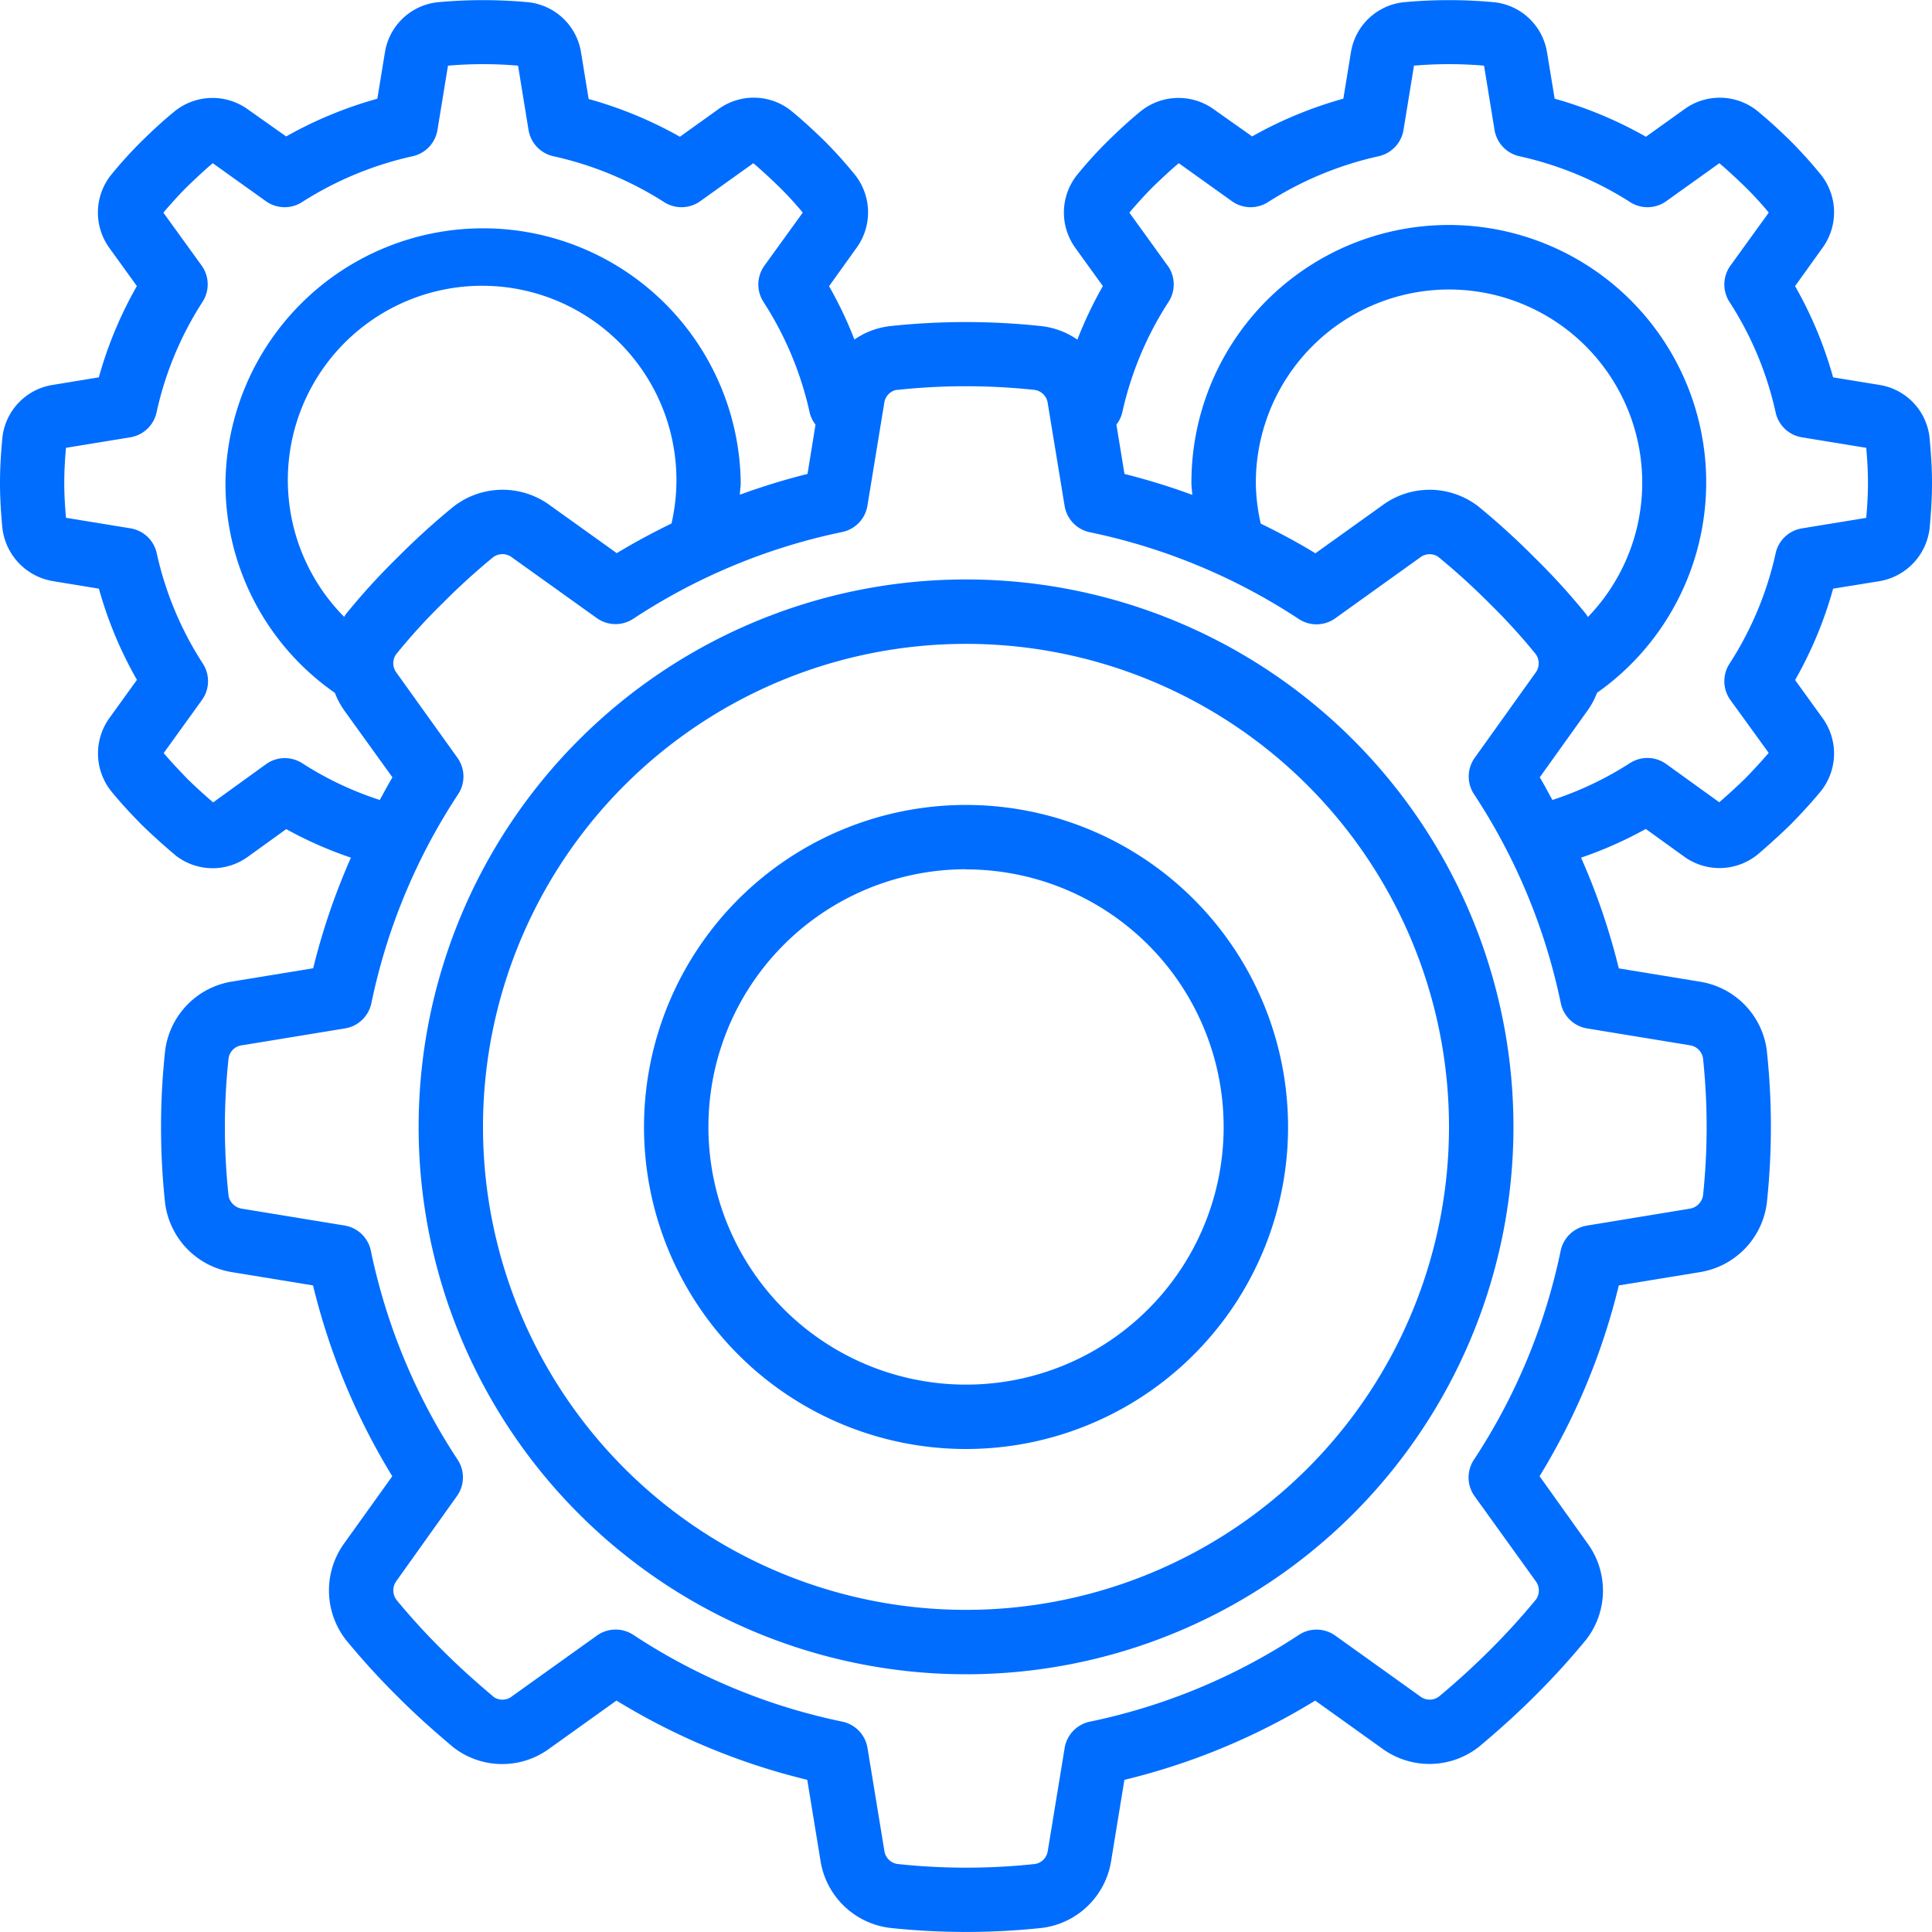
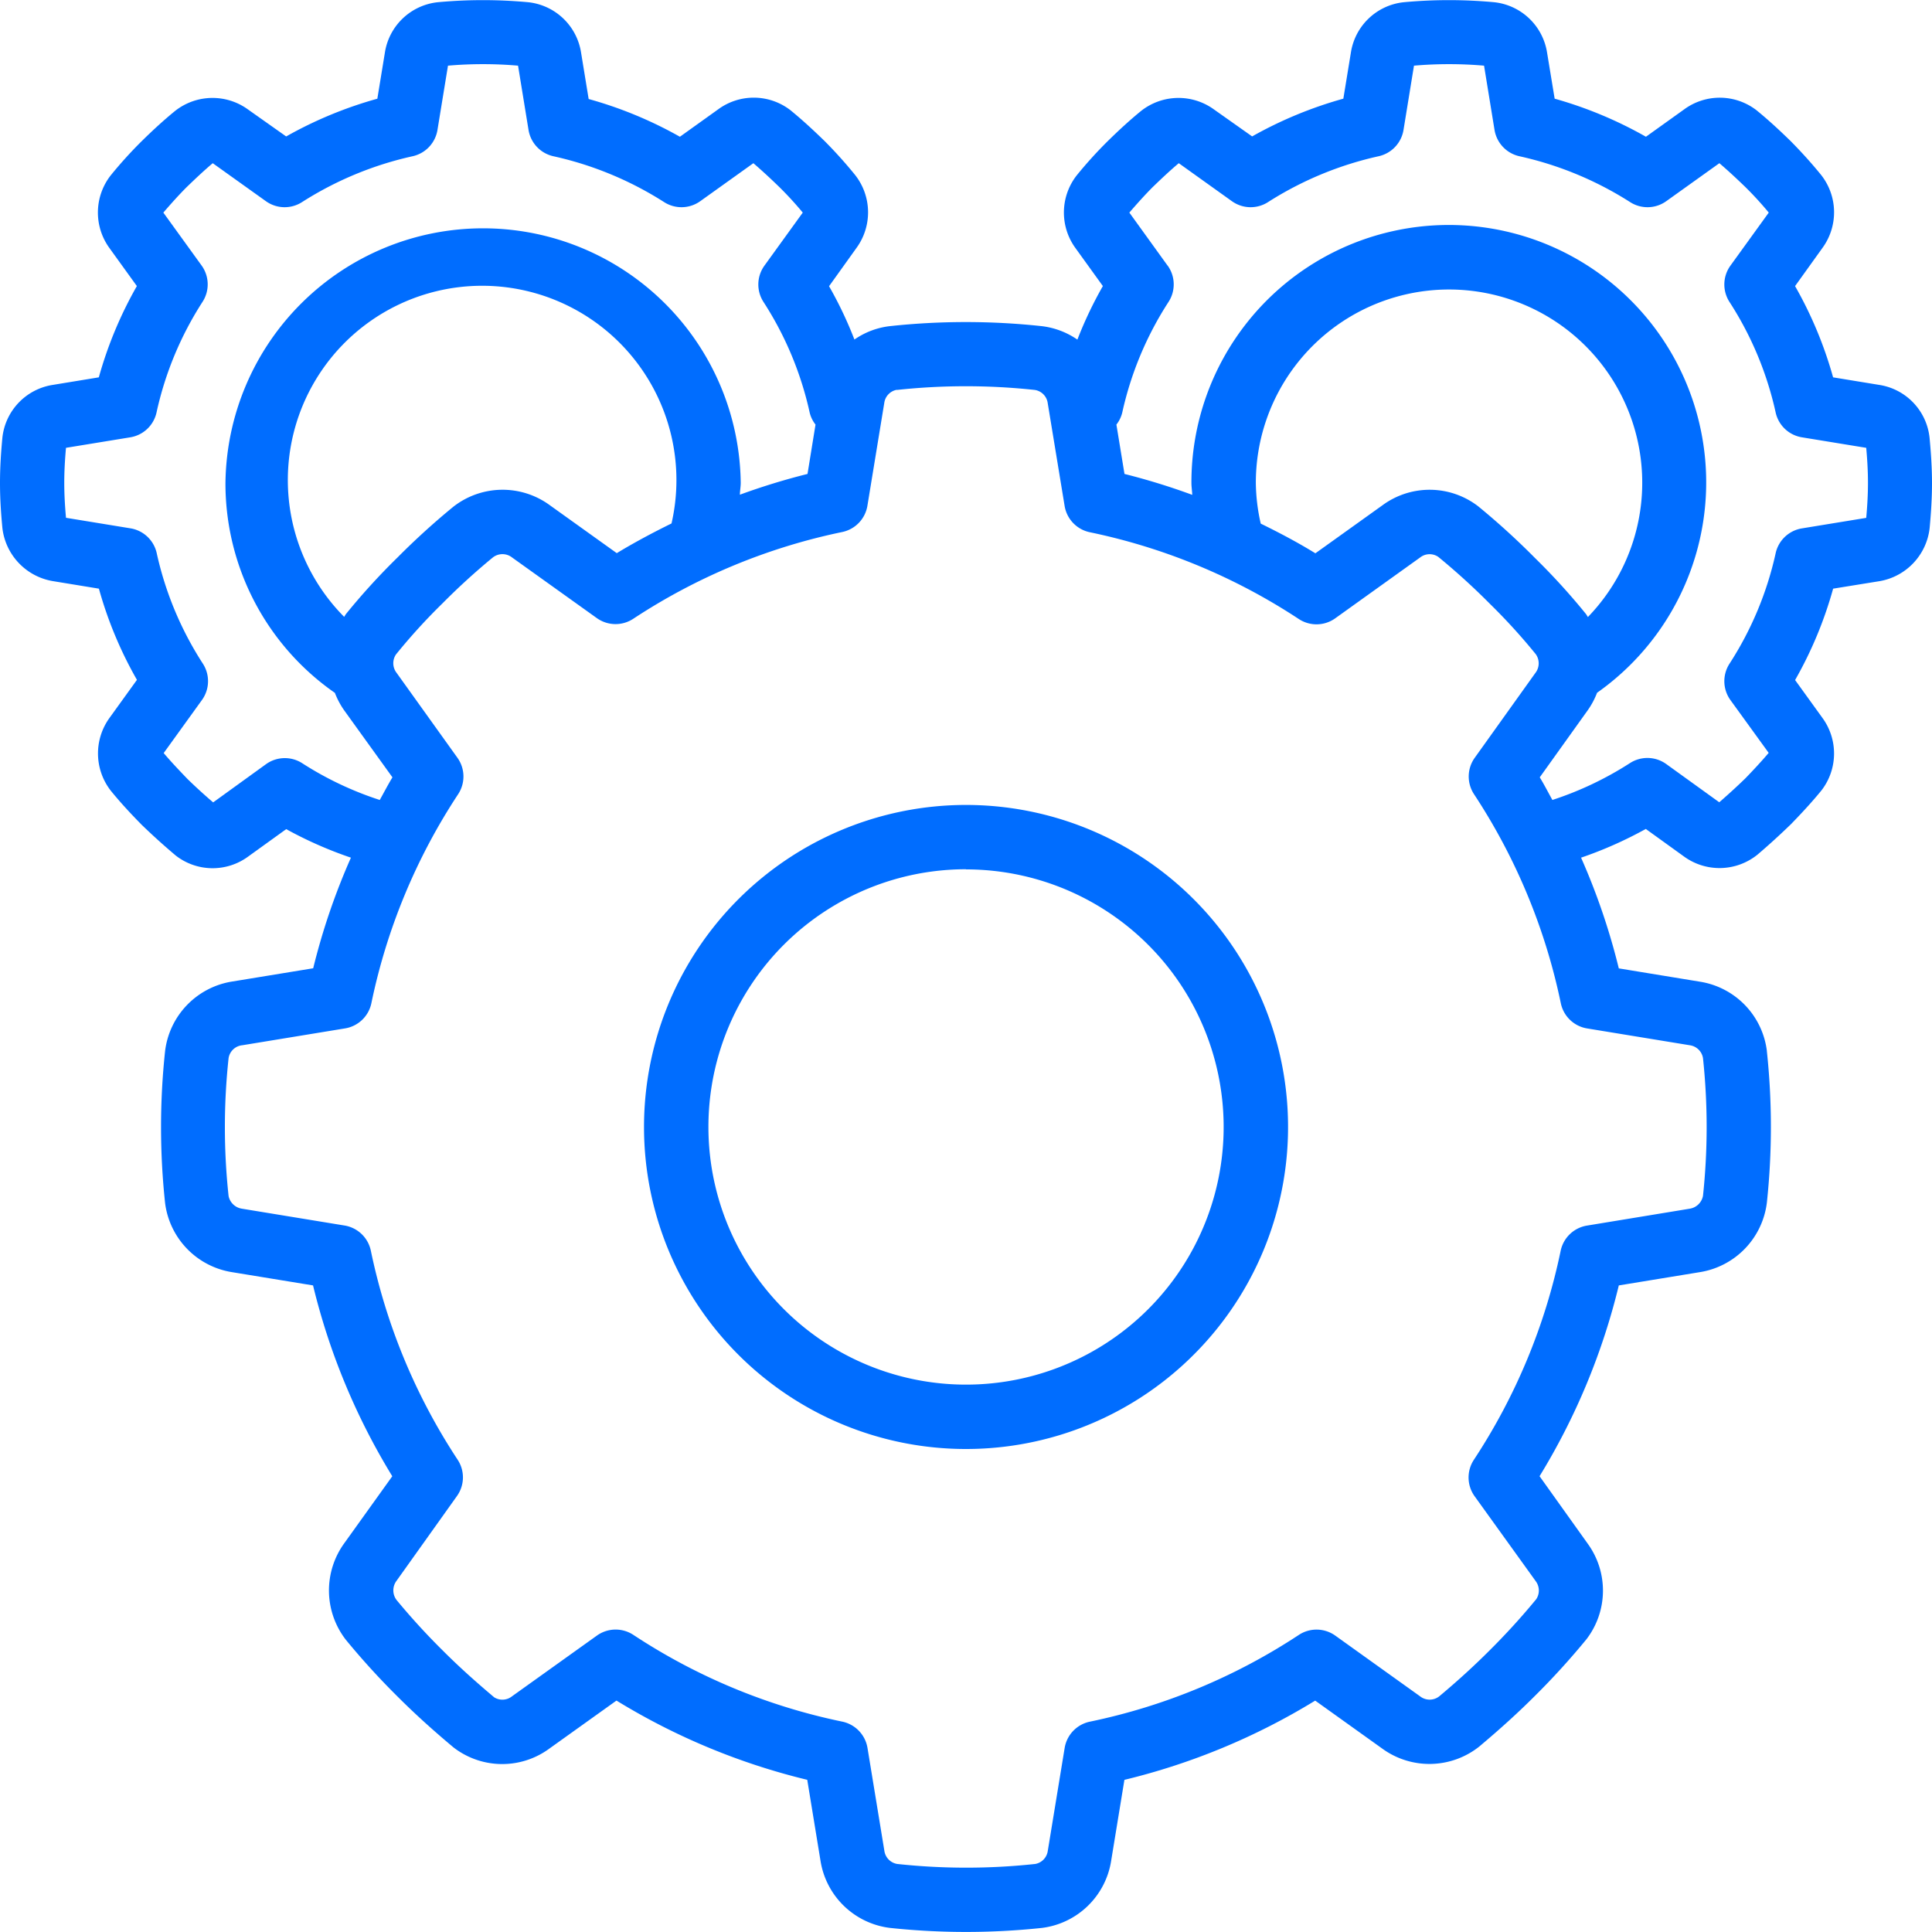
<svg xmlns="http://www.w3.org/2000/svg" viewBox="0 0 512 512">
-   <path d="M110.94,298.63A145.07,145.07,0,1,0,256,153.56,145.07,145.07,0,0,0,110.94,298.63ZM256,170.63a128,128,0,1,1-128,128A128,128,0,0,1,256,170.63Z" style="fill:#006dff" />
  <path d="M256,384a85.34,85.34,0,1,0-85.33-85.33A85.33,85.33,0,0,0,256,384Zm0-153.6a68.27,68.27,0,1,1-68.26,68.27A68.26,68.26,0,0,1,256,230.36Z" style="fill:#006dff" />
  <path d="M14,154l12.21,2a105.53,105.53,0,0,0,10.08,24.17l-7.21,10a16.07,16.07,0,0,0,.34,19.45c2.45,3,5.12,5.91,8.17,9,2.87,2.77,5.74,5.37,9,8.12a15.9,15.9,0,0,0,19.17.26l10.09-7.27A106.23,106.23,0,0,0,93,227.29,175.24,175.24,0,0,0,83,256.6l-21.5,3.52a21.25,21.25,0,0,0-17.75,18.44,189.35,189.35,0,0,0,0,40.25,21.24,21.24,0,0,0,17.71,18.32l21.5,3.52a176.17,176.17,0,0,0,21,50.57L91.31,408.87a21.33,21.33,0,0,0,.36,25.71,197.87,197.87,0,0,0,13.51,14.85c4.36,4.36,9,8.63,15,13.65a21.09,21.09,0,0,0,25.41.31l17.78-12.72a175.69,175.69,0,0,0,50.56,21l3.52,21.5a21.25,21.25,0,0,0,18.44,17.75,190.4,190.4,0,0,0,40.22,0,21.23,21.23,0,0,0,18.35-17.74l3.52-21.5a175.69,175.69,0,0,0,50.56-21l17.75,12.7a21.23,21.23,0,0,0,25.72-.52c5.7-4.79,10.39-9.06,14.75-13.42a198.26,198.26,0,0,0,13.65-15,21.18,21.18,0,0,0,.31-25.41L408,391.21a176,176,0,0,0,21-50.56l21.49-3.52a21.26,21.26,0,0,0,17.75-18.43,189.36,189.36,0,0,0,0-40.11v-.09a21.21,21.21,0,0,0-17.73-18.34L429,256.63A176.06,176.06,0,0,0,419,227.29a106.33,106.33,0,0,0,17.15-7.61L446.3,227a16,16,0,0,0,19.46-.52c2.95-2.51,5.82-5.12,8.88-8.08,2.81-2.9,5.53-5.81,8.12-9a16,16,0,0,0,.23-19.11l-7.27-10.07A106.24,106.24,0,0,0,485.8,156l12.38-2a16.1,16.1,0,0,0,13.19-14c.36-3.93.63-7.85.63-11.94s-.27-8-.64-12A15.84,15.84,0,0,0,498,102l-12.21-2a106.24,106.24,0,0,0-10.08-24.18L483,65.66a16,16,0,0,0-.42-19.34q-3.7-4.55-8.11-9c-2.9-2.82-5.81-5.53-9-8.12A15.93,15.93,0,0,0,446.3,29l-10.11,7.24A108.28,108.28,0,0,0,412,26.15L410,14A15.9,15.9,0,0,0,396,.59a130.22,130.22,0,0,0-24,0A15.85,15.85,0,0,0,358,13.93l-2,12.22a108.27,108.27,0,0,0-24.17,10L321.71,29a16,16,0,0,0-19.35.43c-3,2.45-5.9,5.12-8.9,8.07a113,113,0,0,0-8.14,9A16,16,0,0,0,285,65.73l7.27,10.08A105.77,105.77,0,0,0,285.52,90a20.94,20.94,0,0,0-9.47-3.57,187.86,187.86,0,0,0-40.23,0,20.61,20.61,0,0,0-9.39,3.55,104.38,104.38,0,0,0-6.72-14.13L227,65.67a16,16,0,0,0-.43-19.35,118.84,118.84,0,0,0-8.1-9c-2.91-2.82-5.82-5.53-9-8.12A15.9,15.9,0,0,0,190.29,29l-10.11,7.24a107.51,107.51,0,0,0-24.18-10L154,14A15.88,15.88,0,0,0,140,.59a130.22,130.22,0,0,0-24,0,15.87,15.87,0,0,0-14,13.35l-2,12.22a107.89,107.89,0,0,0-24.16,10L65.71,29a16,16,0,0,0-19.35.43c-3,2.45-5.91,5.12-8.9,8.07a113,113,0,0,0-8.14,9A16,16,0,0,0,29,65.73l7.27,10.08A106.4,106.4,0,0,0,26.19,100L14,102A15.88,15.88,0,0,0,.63,116C.26,119.92,0,123.84,0,128S.26,136,.64,140A16.15,16.15,0,0,0,14,154ZM309.43,70.4,299.29,56.34c2-2.32,4.07-4.63,6.17-6.74,2.34-2.26,4.67-4.46,6.93-6.35l14.08,10.07a8.53,8.53,0,0,0,9.57.24A91,91,0,0,1,365.38,41.4a8.55,8.55,0,0,0,6.57-7l2.77-17a108.64,108.64,0,0,1,18.57,0l2.77,17a8.56,8.56,0,0,0,6.58,7A91,91,0,0,1,432,53.56a8.53,8.53,0,0,0,9.57-.24l14.08-10.07c2.35,2,4.62,4.13,6.83,6.26a91,91,0,0,1,6.26,6.83L458.58,70.4a8.53,8.53,0,0,0-.24,9.63,89.1,89.1,0,0,1,12.23,29.3,8.53,8.53,0,0,0,7,6.57l17,2.78c.27,3,.46,6.09.46,9.28s-.19,6.29-.46,9.28l-17,2.78a8.53,8.53,0,0,0-7,6.57,89,89,0,0,1-12.23,29.29,8.55,8.55,0,0,0,.24,9.64l10.14,14c-2,2.35-4.12,4.62-6.17,6.74-2.37,2.3-4.74,4.45-6.93,6.35l-14.05-10.13a8.53,8.53,0,0,0-9.63-.24,88.76,88.76,0,0,1-20.54,9.76c-1.12-2-2.15-4.05-3.35-6l12.7-17.75a21.09,21.09,0,0,0,2.49-4.66A68.21,68.21,0,1,0,315.74,128c0,1,.18,2.09.22,3.14A177.33,177.33,0,0,0,298,125.6l-2.14-13.08a8.32,8.32,0,0,0,1.55-3.19A89.1,89.1,0,0,1,309.68,80a8.53,8.53,0,0,0-.25-9.63Zm24.67,68.32A50.64,50.64,0,0,1,332.81,128a51.2,51.2,0,1,1,88,35.52c-.18-.27-.33-.55-.52-.81a175.82,175.82,0,0,0-13.51-14.84,196.3,196.3,0,0,0-15-13.66,21.08,21.08,0,0,0-25.41-.31l-17.78,12.73c-4.69-2.89-9.57-5.46-14.49-7.87Zm-96.43-35.38a170.73,170.73,0,0,1,36.58,0,4.08,4.08,0,0,1,3.41,3.51l4.47,27.2a8.53,8.53,0,0,0,6.69,7,159.58,159.58,0,0,1,55.38,23,8.53,8.53,0,0,0,9.65-.19l22.48-16.11a4.07,4.07,0,0,1,4.83-.17A180.64,180.64,0,0,1,394.82,160,159.27,159.27,0,0,1,407,173.37a4.17,4.17,0,0,1-.13,5l-16.05,22.45a8.53,8.53,0,0,0-.19,9.65,159.55,159.55,0,0,1,23,55.39,8.52,8.52,0,0,0,7,6.69L447.79,277a4.11,4.11,0,0,1,3.52,3.41,172.61,172.61,0,0,1,0,36.5,4.25,4.25,0,0,1-3.53,3.41l-27.19,4.47a8.52,8.52,0,0,0-7,6.69,159.5,159.5,0,0,1-23,55.38,8.53,8.53,0,0,0,.19,9.65L407,419.05a4.14,4.14,0,0,1,.11,4.76q-5.83,7.08-12.35,13.56c-4,4-8.35,8-13.39,12.21a4.11,4.11,0,0,1-5.05-.05l-22.45-16.07a8.53,8.53,0,0,0-9.65-.2,159.36,159.36,0,0,1-55.39,23,8.53,8.53,0,0,0-6.69,7l-4.46,27.2a4.09,4.09,0,0,1-3.33,3.51,170.64,170.64,0,0,1-36.57,0,4.11,4.11,0,0,1-3.42-3.53l-4.46-27.19a8.55,8.55,0,0,0-6.69-7,159.12,159.12,0,0,1-55.38-23,8.53,8.53,0,0,0-9.65.2l-22.48,16.08a4.09,4.09,0,0,1-4.74.27c-5.32-4.48-9.66-8.42-13.66-12.43Q110.86,431,105.08,424a4.22,4.22,0,0,1,0-5.06l16-22.45a8.51,8.51,0,0,0,.2-9.65,159.5,159.5,0,0,1-23-55.38,8.53,8.53,0,0,0-7-6.69l-27.2-4.46a4.26,4.26,0,0,1-3.5-3.33,170.73,170.73,0,0,1,0-36.58A4.08,4.08,0,0,1,64.23,277l27.19-4.46a8.53,8.53,0,0,0,7-6.69,159.36,159.36,0,0,1,23-55.39,8.53,8.53,0,0,0-.2-9.65L105.1,178.31a4.16,4.16,0,0,1-.18-4.85,157.08,157.08,0,0,1,12.35-13.57,177.82,177.82,0,0,1,13.39-12.2,4.14,4.14,0,0,1,5.05.05l22.45,16.06a8.53,8.53,0,0,0,9.65.19,159.5,159.5,0,0,1,55.38-23,8.52,8.52,0,0,0,6.69-7l4.46-27.2a4.08,4.08,0,0,1,3.33-3.49Zm-146,59.42c-.18.22-.3.48-.47.71a51.49,51.49,0,1,1,86.76-24.75c-4.92,2.42-9.77,5-14.51,7.87l-17.75-12.71a21.18,21.18,0,0,0-25.6.44,195.38,195.38,0,0,0-14.76,13.42,176.8,176.8,0,0,0-13.67,15ZM17.53,118.67l16.95-2.77a8.53,8.53,0,0,0,7-6.57A89.1,89.1,0,0,1,53.67,80a8.53,8.53,0,0,0-.24-9.63L43.29,56.34c2-2.32,4.06-4.63,6.17-6.74,2.34-2.26,4.67-4.46,6.92-6.35L70.47,53.32a8.53,8.53,0,0,0,9.57.24A90.9,90.9,0,0,1,109.37,41.4a8.54,8.54,0,0,0,6.57-7l2.78-17a108.64,108.64,0,0,1,18.57,0l2.77,17a8.55,8.55,0,0,0,6.57,7A91,91,0,0,1,176,53.56a8.53,8.53,0,0,0,9.57-.24l14.08-10.07c2.34,2,4.62,4.13,6.82,6.26a91.17,91.17,0,0,1,6.27,6.83L202.58,70.4a8.52,8.52,0,0,0-.24,9.63,89.1,89.1,0,0,1,12.23,29.3,8.32,8.32,0,0,0,1.55,3.19L214,125.6a177.33,177.33,0,0,0-17.92,5.5c0-1,.22-2.09.22-3.14a68.28,68.28,0,0,0-136.55,0,67.58,67.58,0,0,0,29,55.66,21.07,21.07,0,0,0,2.47,4.64L104,206c-1.21,2-2.24,4-3.36,6a88.08,88.08,0,0,1-20.52-9.72,8.53,8.53,0,0,0-9.63.24l-14,10.12c-2.35-2-4.63-4.09-6.75-6.15-2.26-2.34-4.46-4.67-6.36-6.92l10.14-14.06a8.55,8.55,0,0,0,.24-9.64,89,89,0,0,1-12.23-29.29A8.53,8.53,0,0,0,34.49,140l-17-2.78c-.27-3-.46-6.09-.46-9.28s.19-6.28.46-9.29Z" style="fill:#006dff" />
</svg>